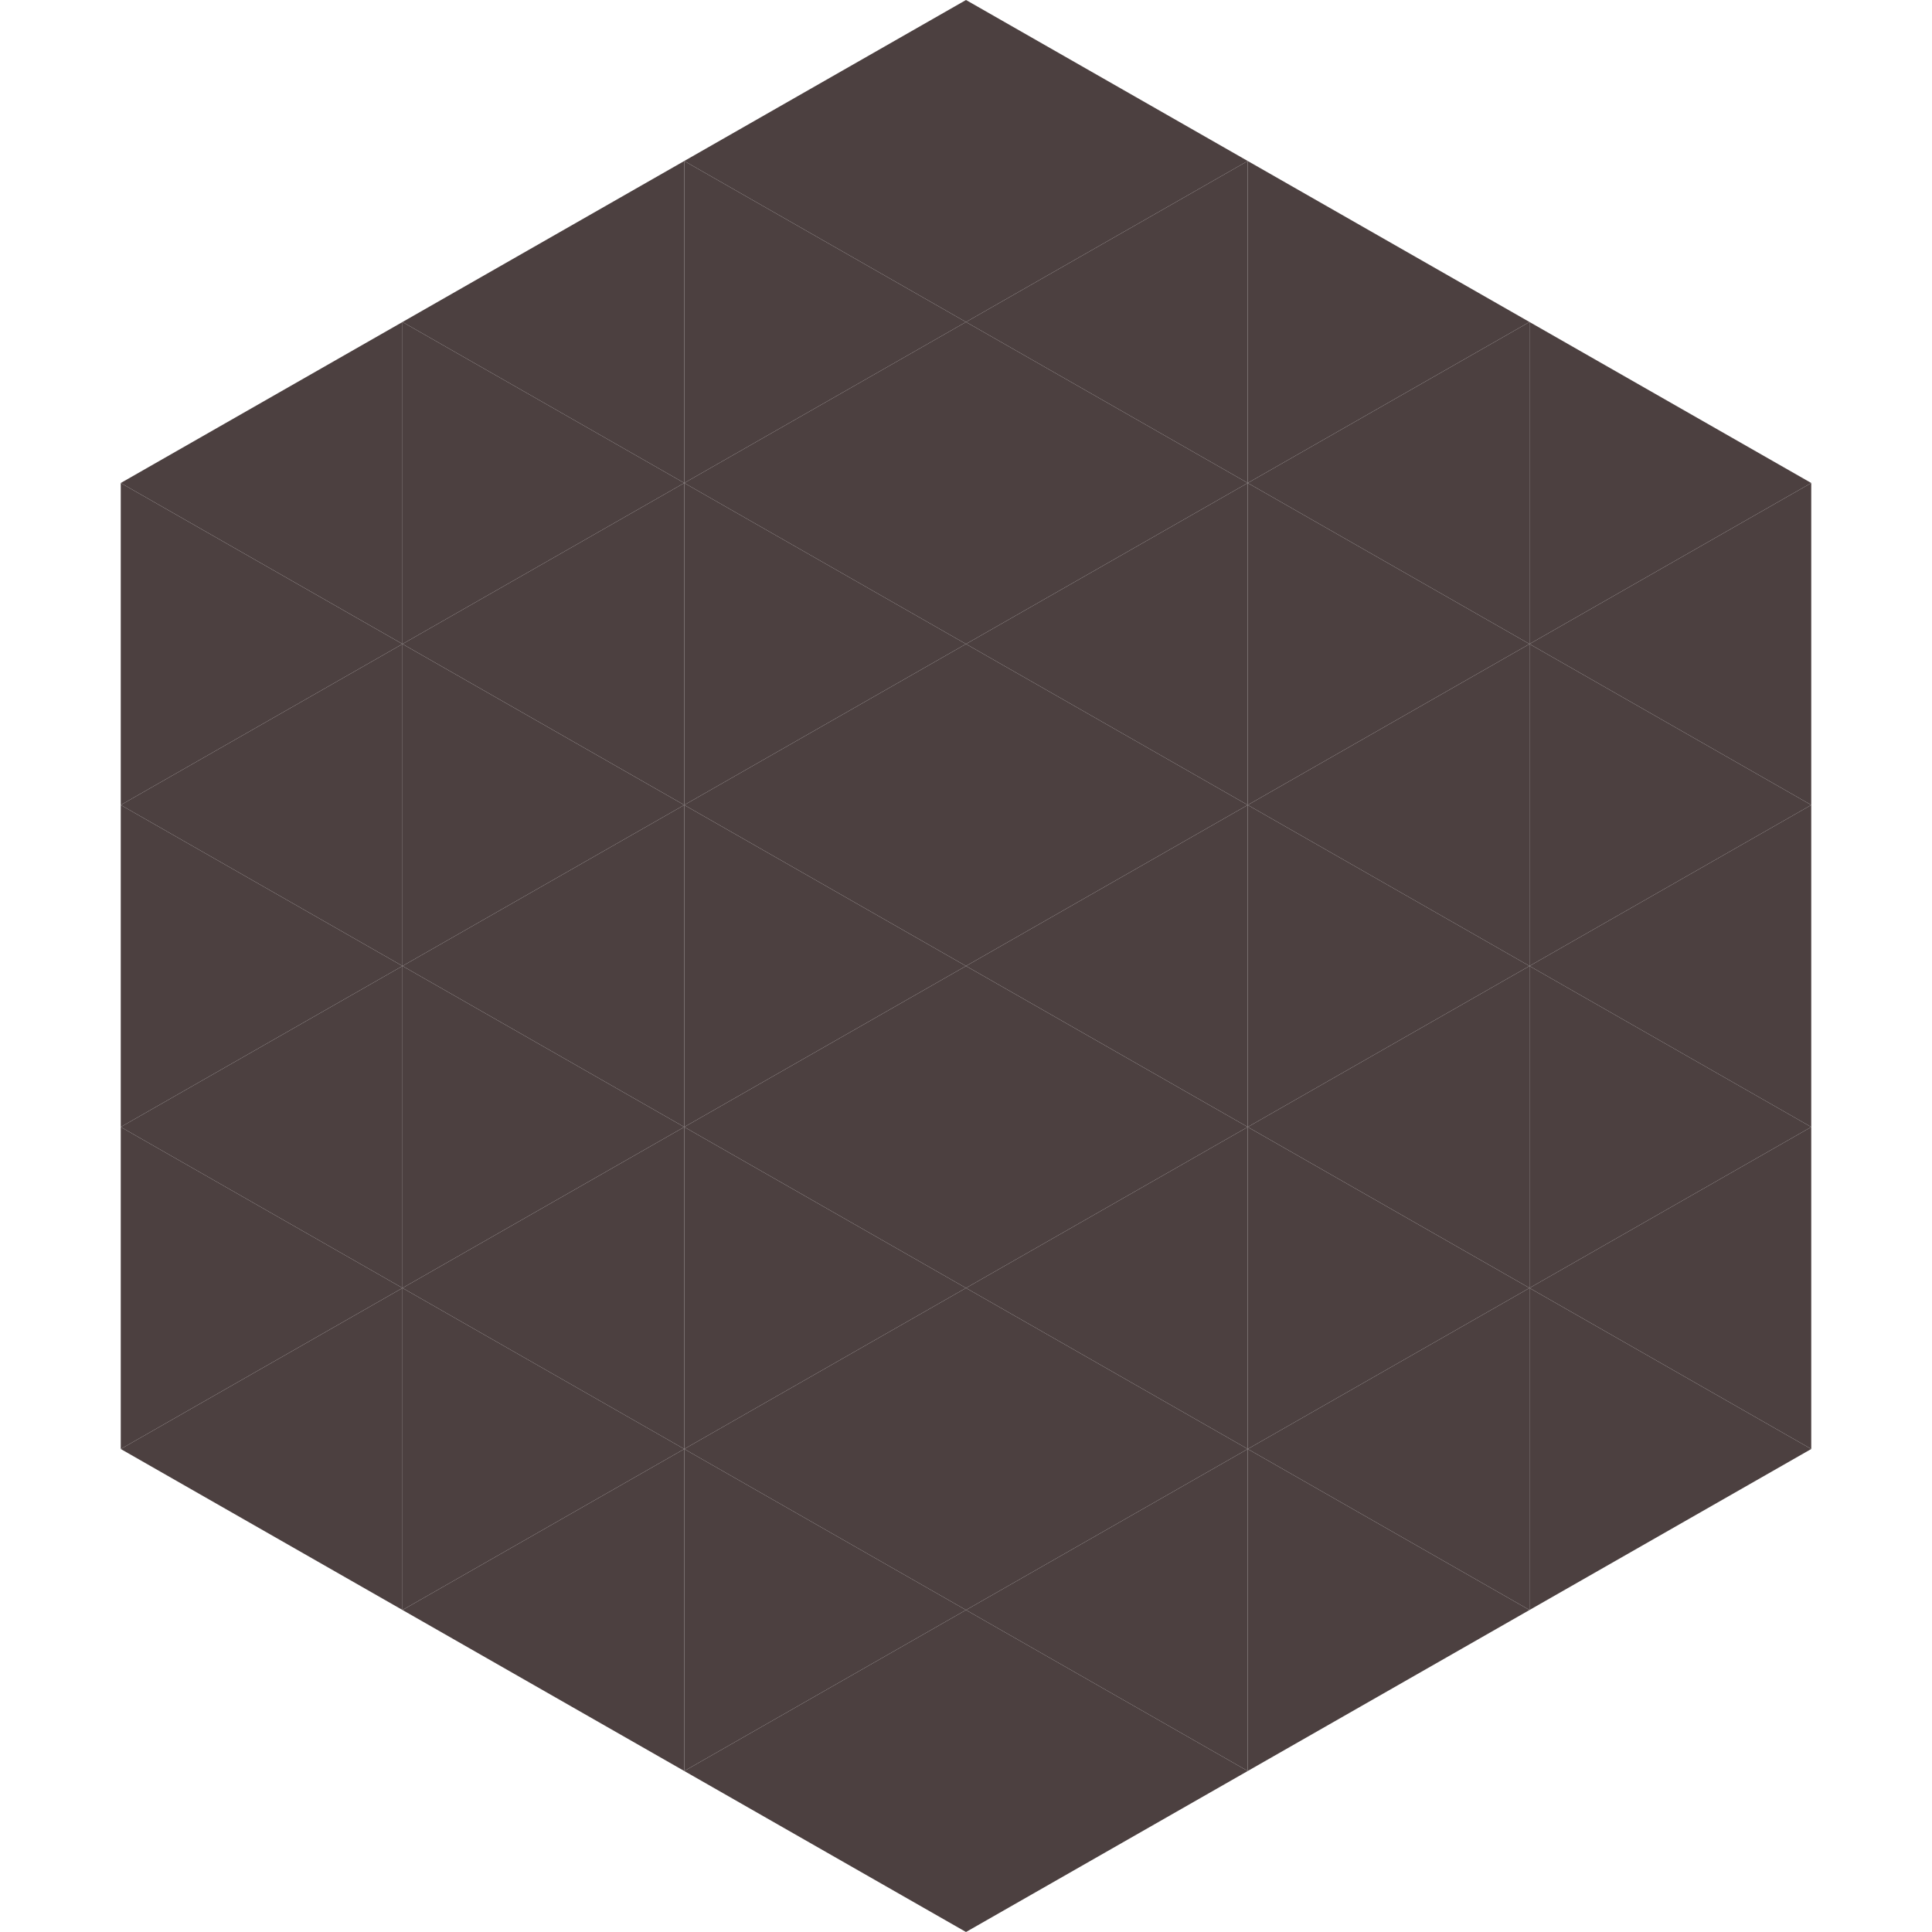
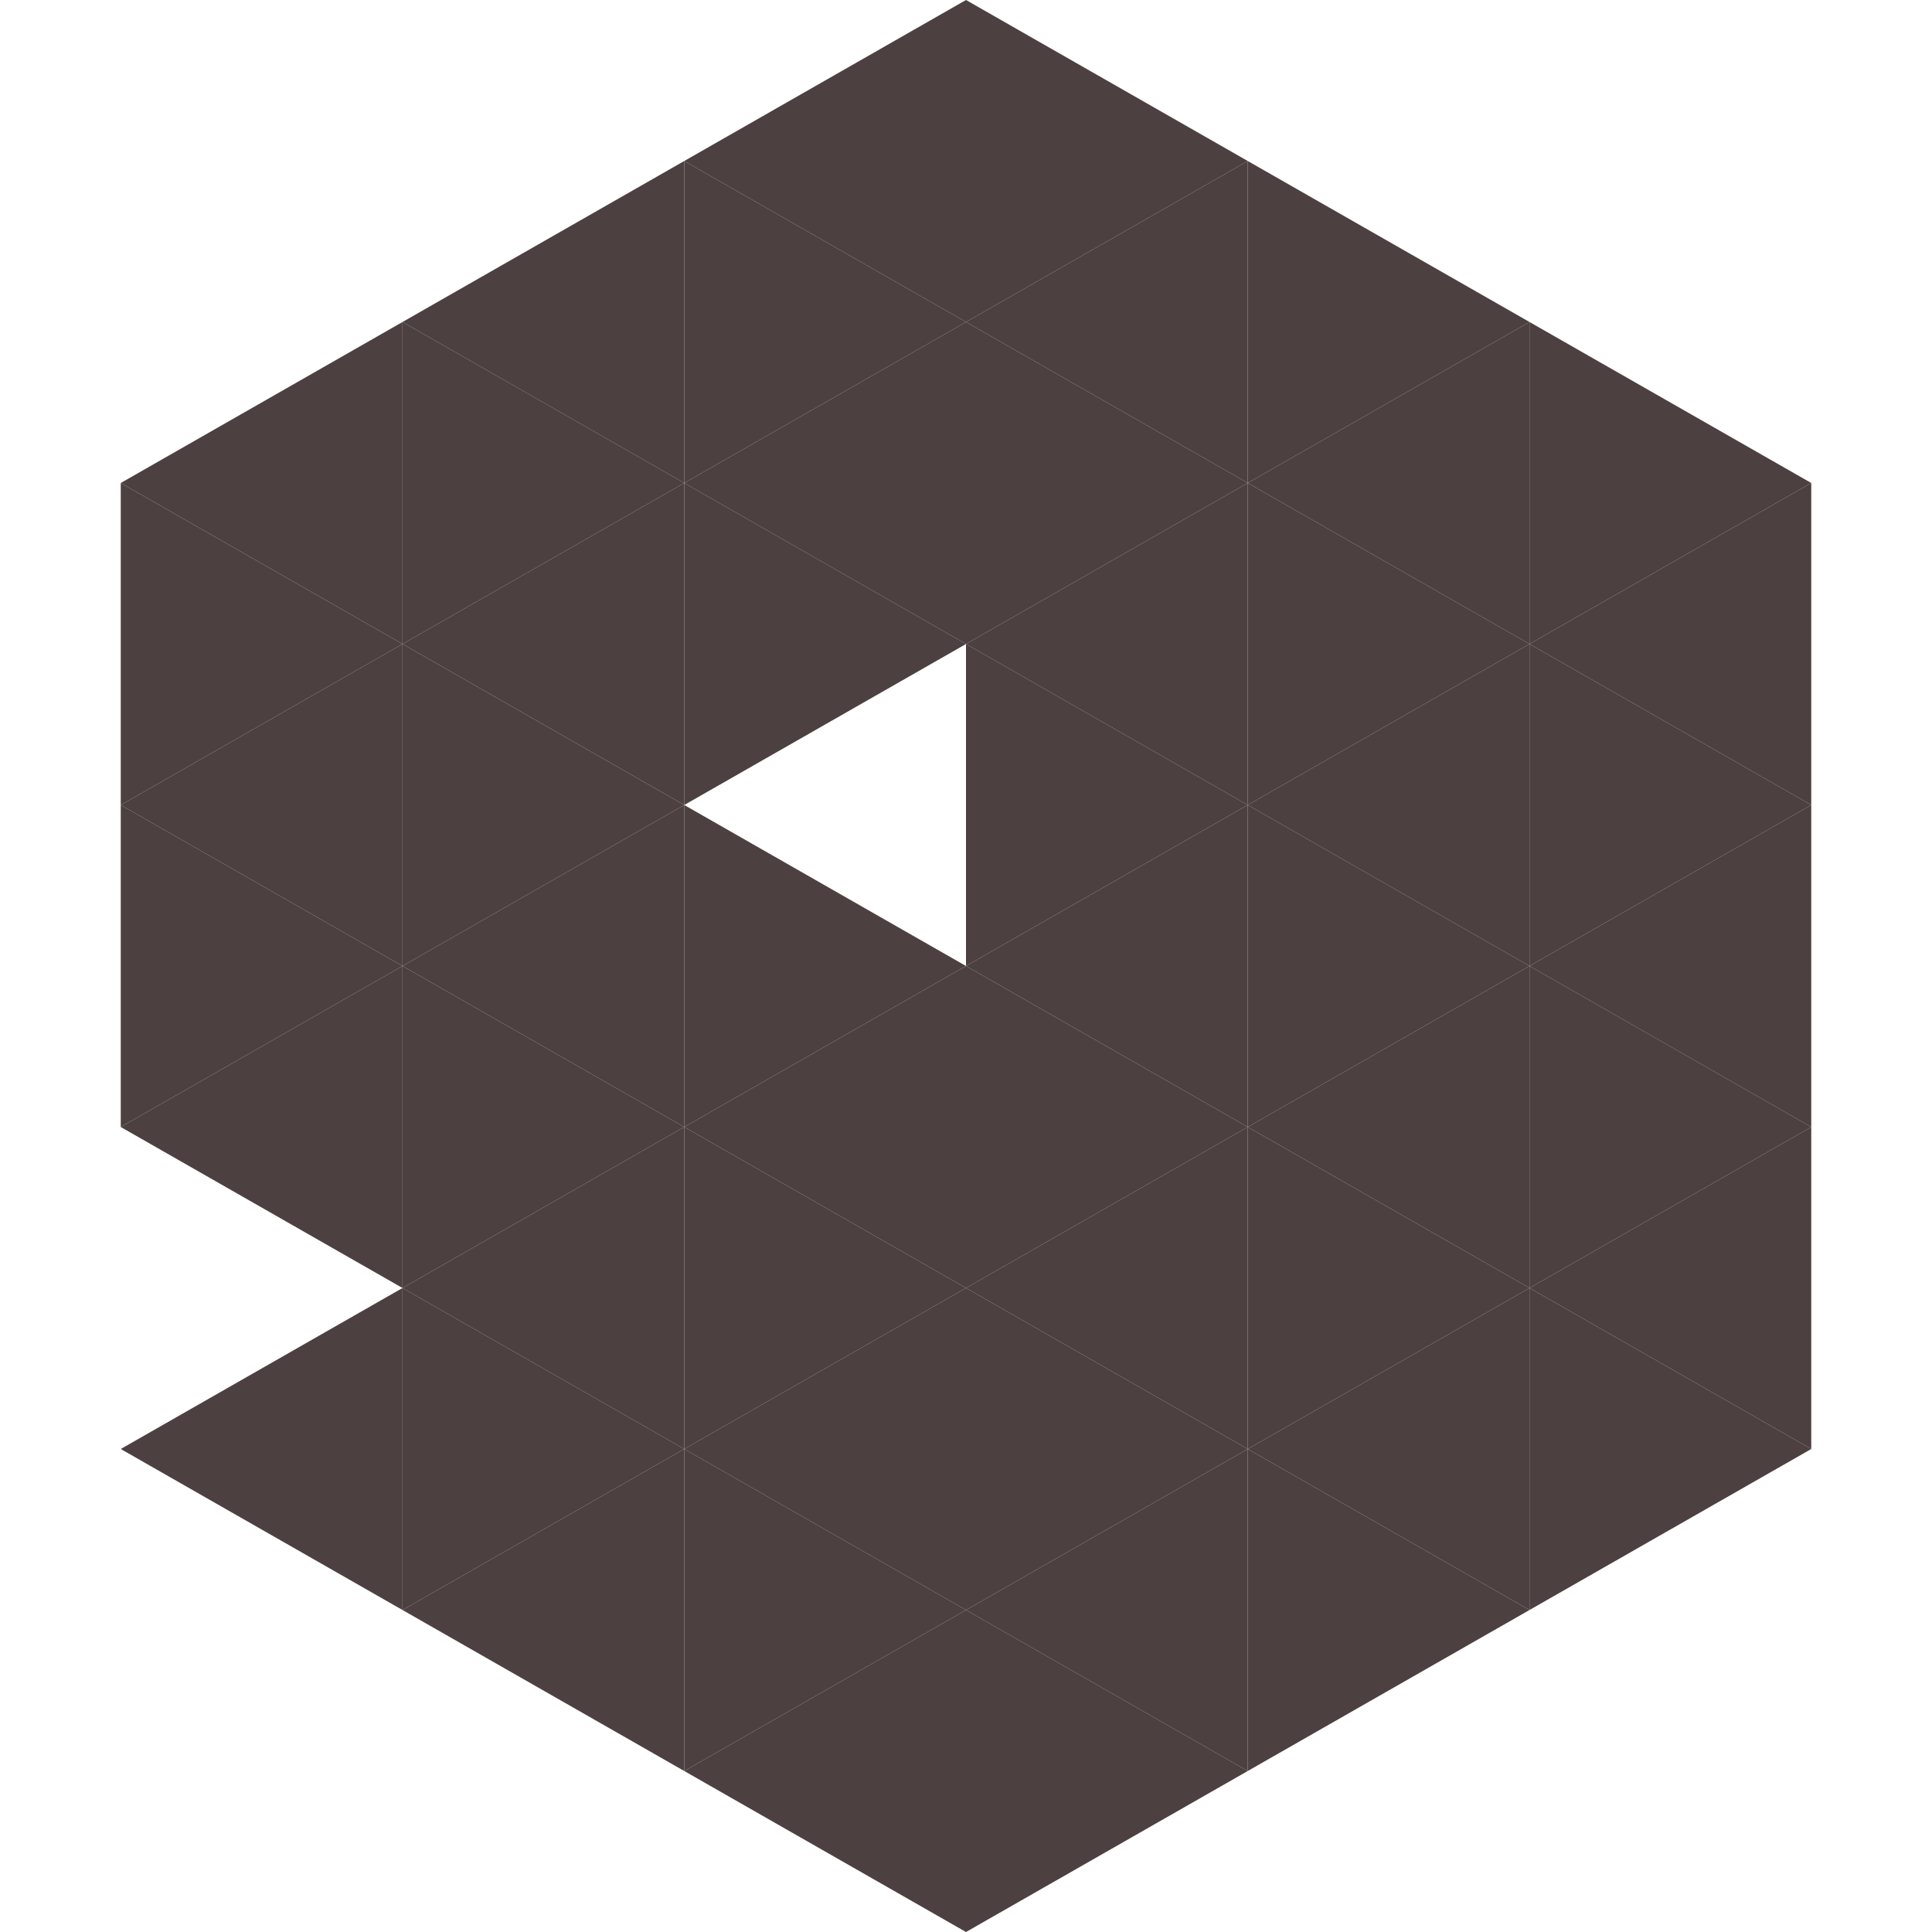
<svg xmlns="http://www.w3.org/2000/svg" width="240" height="240">
  <polygon points="50,40 15,60 50,80" style="fill:rgb(76,64,64)" />
  <polygon points="190,40 225,60 190,80" style="fill:rgb(76,64,64)" />
  <polygon points="15,60 50,80 15,100" style="fill:rgb(76,64,64)" />
  <polygon points="225,60 190,80 225,100" style="fill:rgb(76,64,64)" />
  <polygon points="50,80 15,100 50,120" style="fill:rgb(76,64,64)" />
  <polygon points="190,80 225,100 190,120" style="fill:rgb(76,64,64)" />
  <polygon points="15,100 50,120 15,140" style="fill:rgb(76,64,64)" />
  <polygon points="225,100 190,120 225,140" style="fill:rgb(76,64,64)" />
  <polygon points="50,120 15,140 50,160" style="fill:rgb(76,64,64)" />
  <polygon points="190,120 225,140 190,160" style="fill:rgb(76,64,64)" />
-   <polygon points="15,140 50,160 15,180" style="fill:rgb(76,64,64)" />
  <polygon points="225,140 190,160 225,180" style="fill:rgb(76,64,64)" />
  <polygon points="50,160 15,180 50,200" style="fill:rgb(76,64,64)" />
  <polygon points="190,160 225,180 190,200" style="fill:rgb(76,64,64)" />
  <polygon points="15,180 50,200 15,220" style="fill:rgb(255,255,255); fill-opacity:0" />
  <polygon points="225,180 190,200 225,220" style="fill:rgb(255,255,255); fill-opacity:0" />
  <polygon points="50,0 85,20 50,40" style="fill:rgb(255,255,255); fill-opacity:0" />
  <polygon points="190,0 155,20 190,40" style="fill:rgb(255,255,255); fill-opacity:0" />
  <polygon points="85,20 50,40 85,60" style="fill:rgb(76,64,64)" />
  <polygon points="155,20 190,40 155,60" style="fill:rgb(76,64,64)" />
  <polygon points="50,40 85,60 50,80" style="fill:rgb(76,64,64)" />
  <polygon points="190,40 155,60 190,80" style="fill:rgb(76,64,64)" />
  <polygon points="85,60 50,80 85,100" style="fill:rgb(76,64,64)" />
  <polygon points="155,60 190,80 155,100" style="fill:rgb(76,64,64)" />
  <polygon points="50,80 85,100 50,120" style="fill:rgb(76,64,64)" />
  <polygon points="190,80 155,100 190,120" style="fill:rgb(76,64,64)" />
  <polygon points="85,100 50,120 85,140" style="fill:rgb(76,64,64)" />
  <polygon points="155,100 190,120 155,140" style="fill:rgb(76,64,64)" />
  <polygon points="50,120 85,140 50,160" style="fill:rgb(76,64,64)" />
  <polygon points="190,120 155,140 190,160" style="fill:rgb(76,64,64)" />
  <polygon points="85,140 50,160 85,180" style="fill:rgb(76,64,64)" />
  <polygon points="155,140 190,160 155,180" style="fill:rgb(76,64,64)" />
  <polygon points="50,160 85,180 50,200" style="fill:rgb(76,64,64)" />
  <polygon points="190,160 155,180 190,200" style="fill:rgb(76,64,64)" />
  <polygon points="85,180 50,200 85,220" style="fill:rgb(76,64,64)" />
  <polygon points="155,180 190,200 155,220" style="fill:rgb(76,64,64)" />
  <polygon points="120,0 85,20 120,40" style="fill:rgb(76,64,64)" />
  <polygon points="120,0 155,20 120,40" style="fill:rgb(76,64,64)" />
  <polygon points="85,20 120,40 85,60" style="fill:rgb(76,64,64)" />
  <polygon points="155,20 120,40 155,60" style="fill:rgb(76,64,64)" />
  <polygon points="120,40 85,60 120,80" style="fill:rgb(76,64,64)" />
  <polygon points="120,40 155,60 120,80" style="fill:rgb(76,64,64)" />
  <polygon points="85,60 120,80 85,100" style="fill:rgb(76,64,64)" />
  <polygon points="155,60 120,80 155,100" style="fill:rgb(76,64,64)" />
-   <polygon points="120,80 85,100 120,120" style="fill:rgb(76,64,64)" />
  <polygon points="120,80 155,100 120,120" style="fill:rgb(76,64,64)" />
  <polygon points="85,100 120,120 85,140" style="fill:rgb(76,64,64)" />
  <polygon points="155,100 120,120 155,140" style="fill:rgb(76,64,64)" />
  <polygon points="120,120 85,140 120,160" style="fill:rgb(76,64,64)" />
  <polygon points="120,120 155,140 120,160" style="fill:rgb(76,64,64)" />
  <polygon points="85,140 120,160 85,180" style="fill:rgb(76,64,64)" />
  <polygon points="155,140 120,160 155,180" style="fill:rgb(76,64,64)" />
  <polygon points="120,160 85,180 120,200" style="fill:rgb(76,64,64)" />
  <polygon points="120,160 155,180 120,200" style="fill:rgb(76,64,64)" />
  <polygon points="85,180 120,200 85,220" style="fill:rgb(76,64,64)" />
  <polygon points="155,180 120,200 155,220" style="fill:rgb(76,64,64)" />
  <polygon points="120,200 85,220 120,240" style="fill:rgb(76,64,64)" />
  <polygon points="120,200 155,220 120,240" style="fill:rgb(76,64,64)" />
  <polygon points="85,220 120,240 85,260" style="fill:rgb(255,255,255); fill-opacity:0" />
  <polygon points="155,220 120,240 155,260" style="fill:rgb(255,255,255); fill-opacity:0" />
</svg>